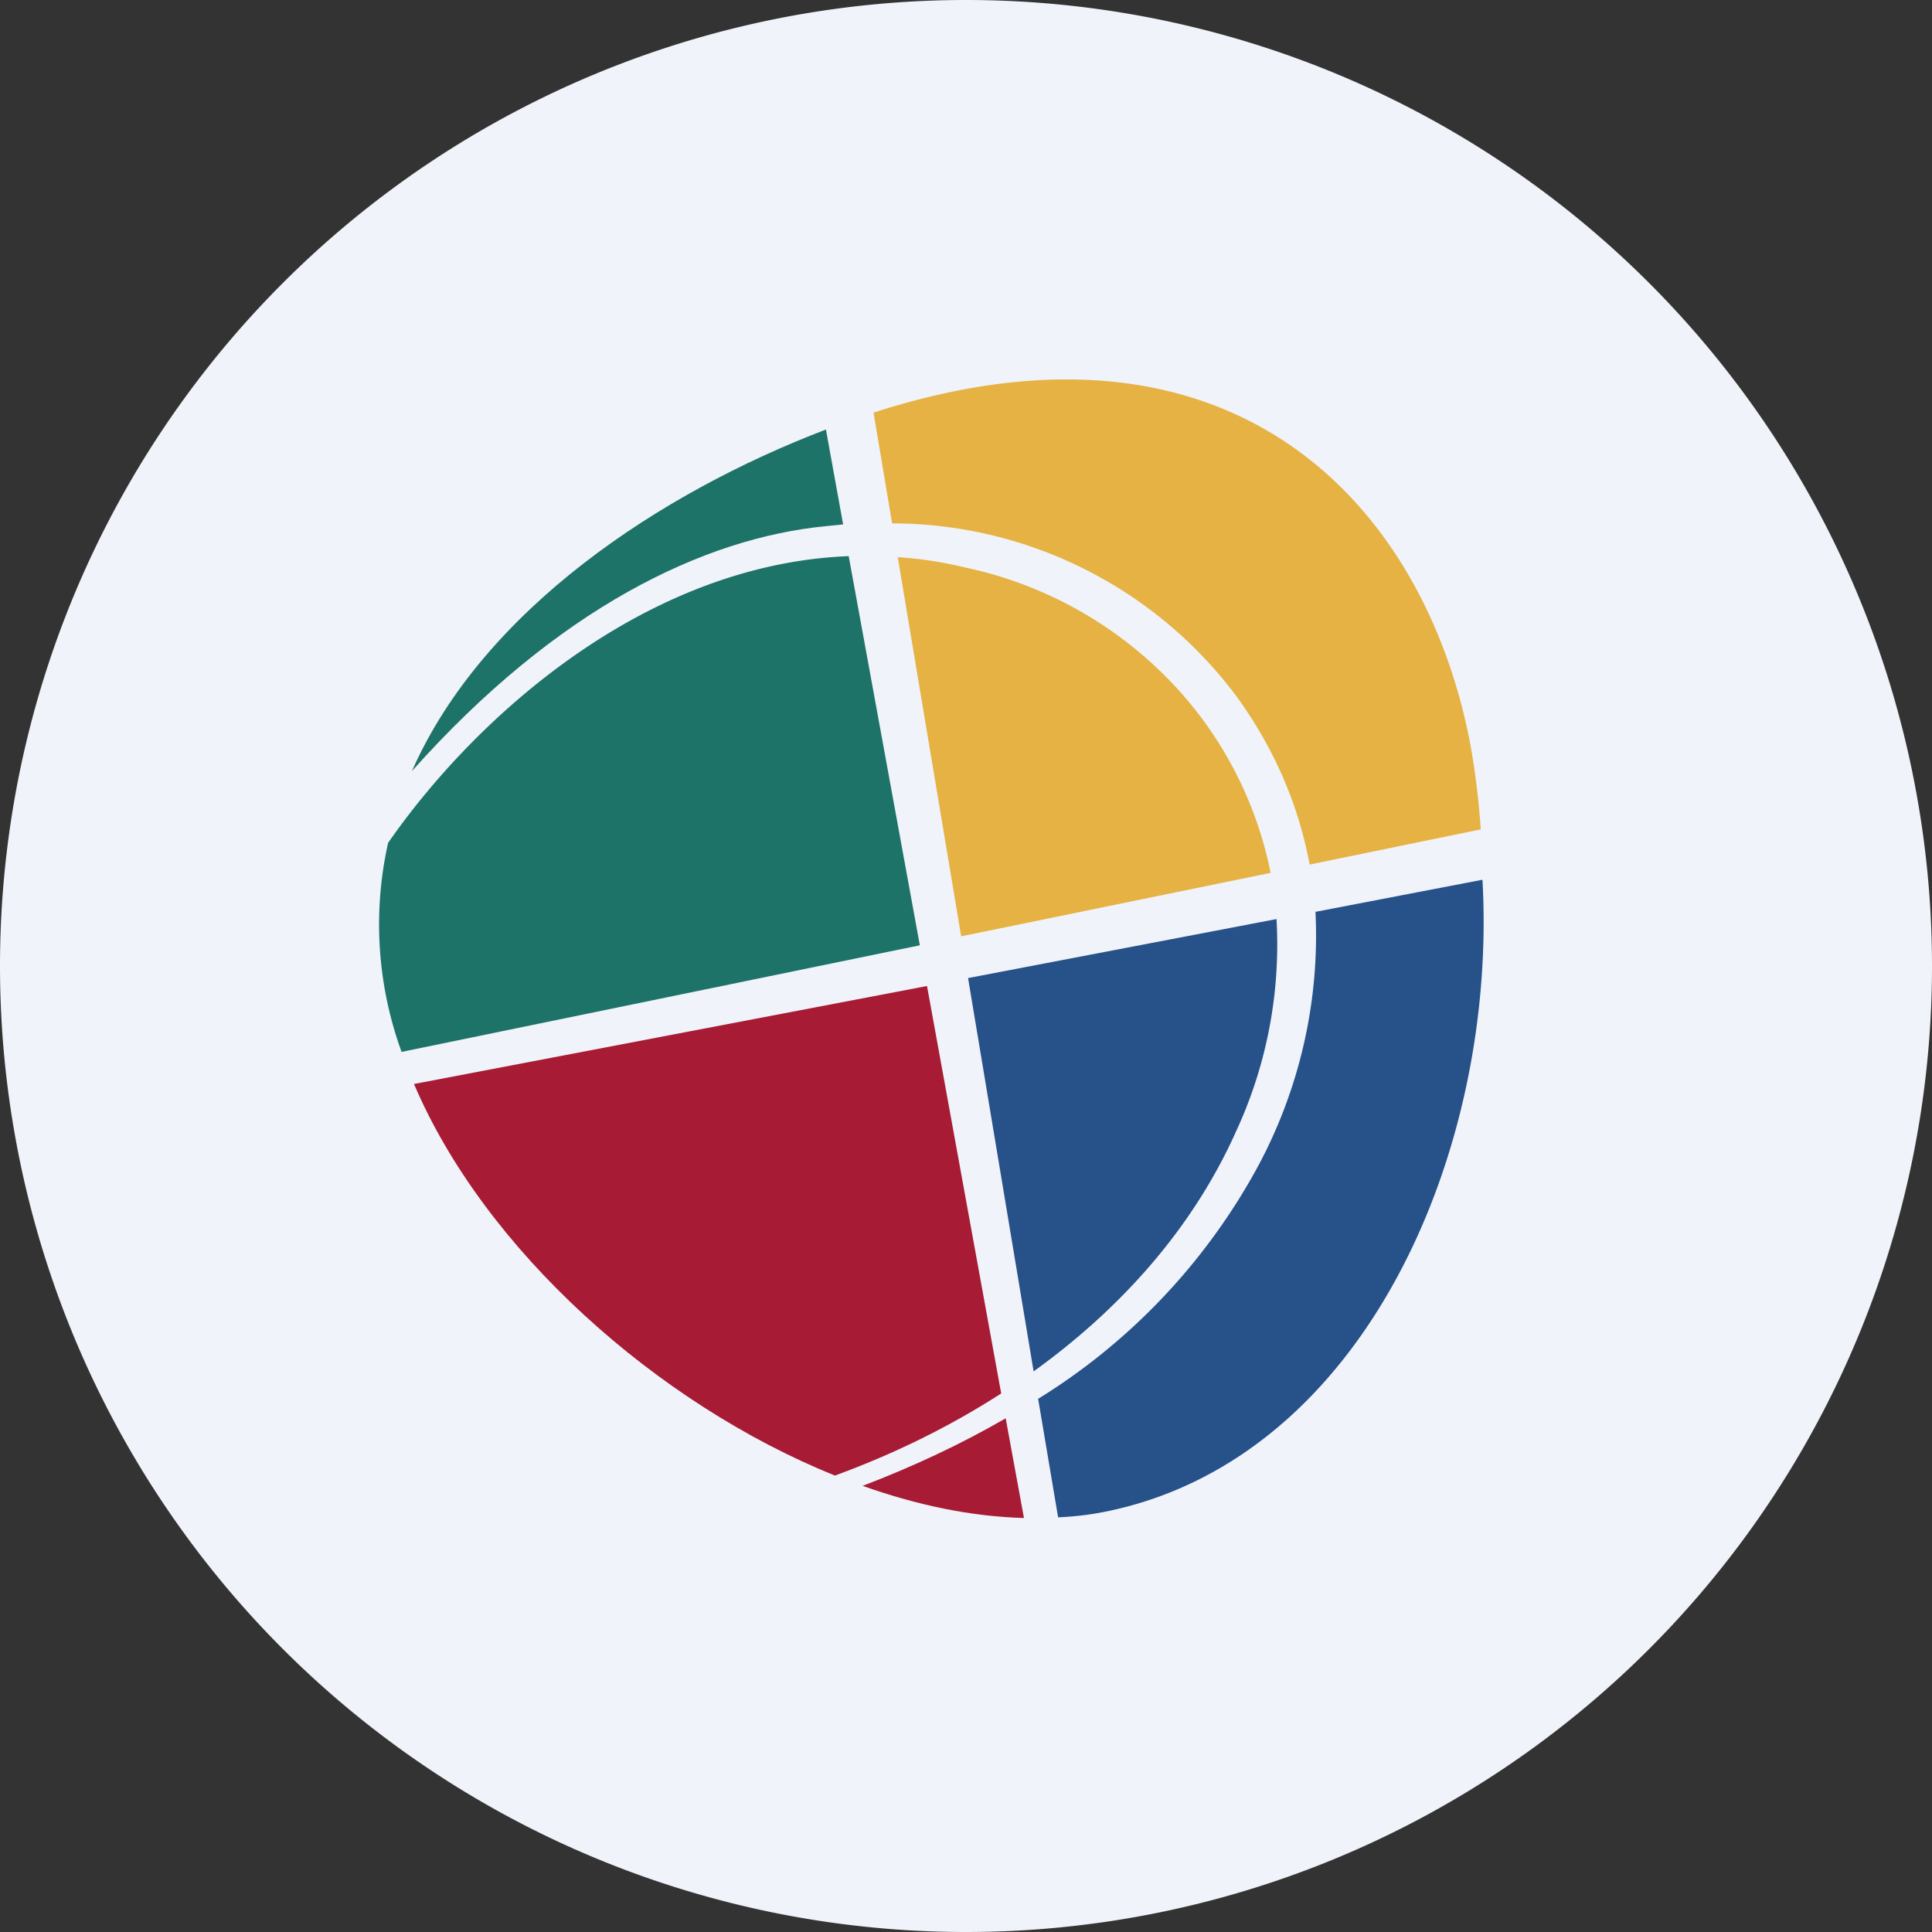
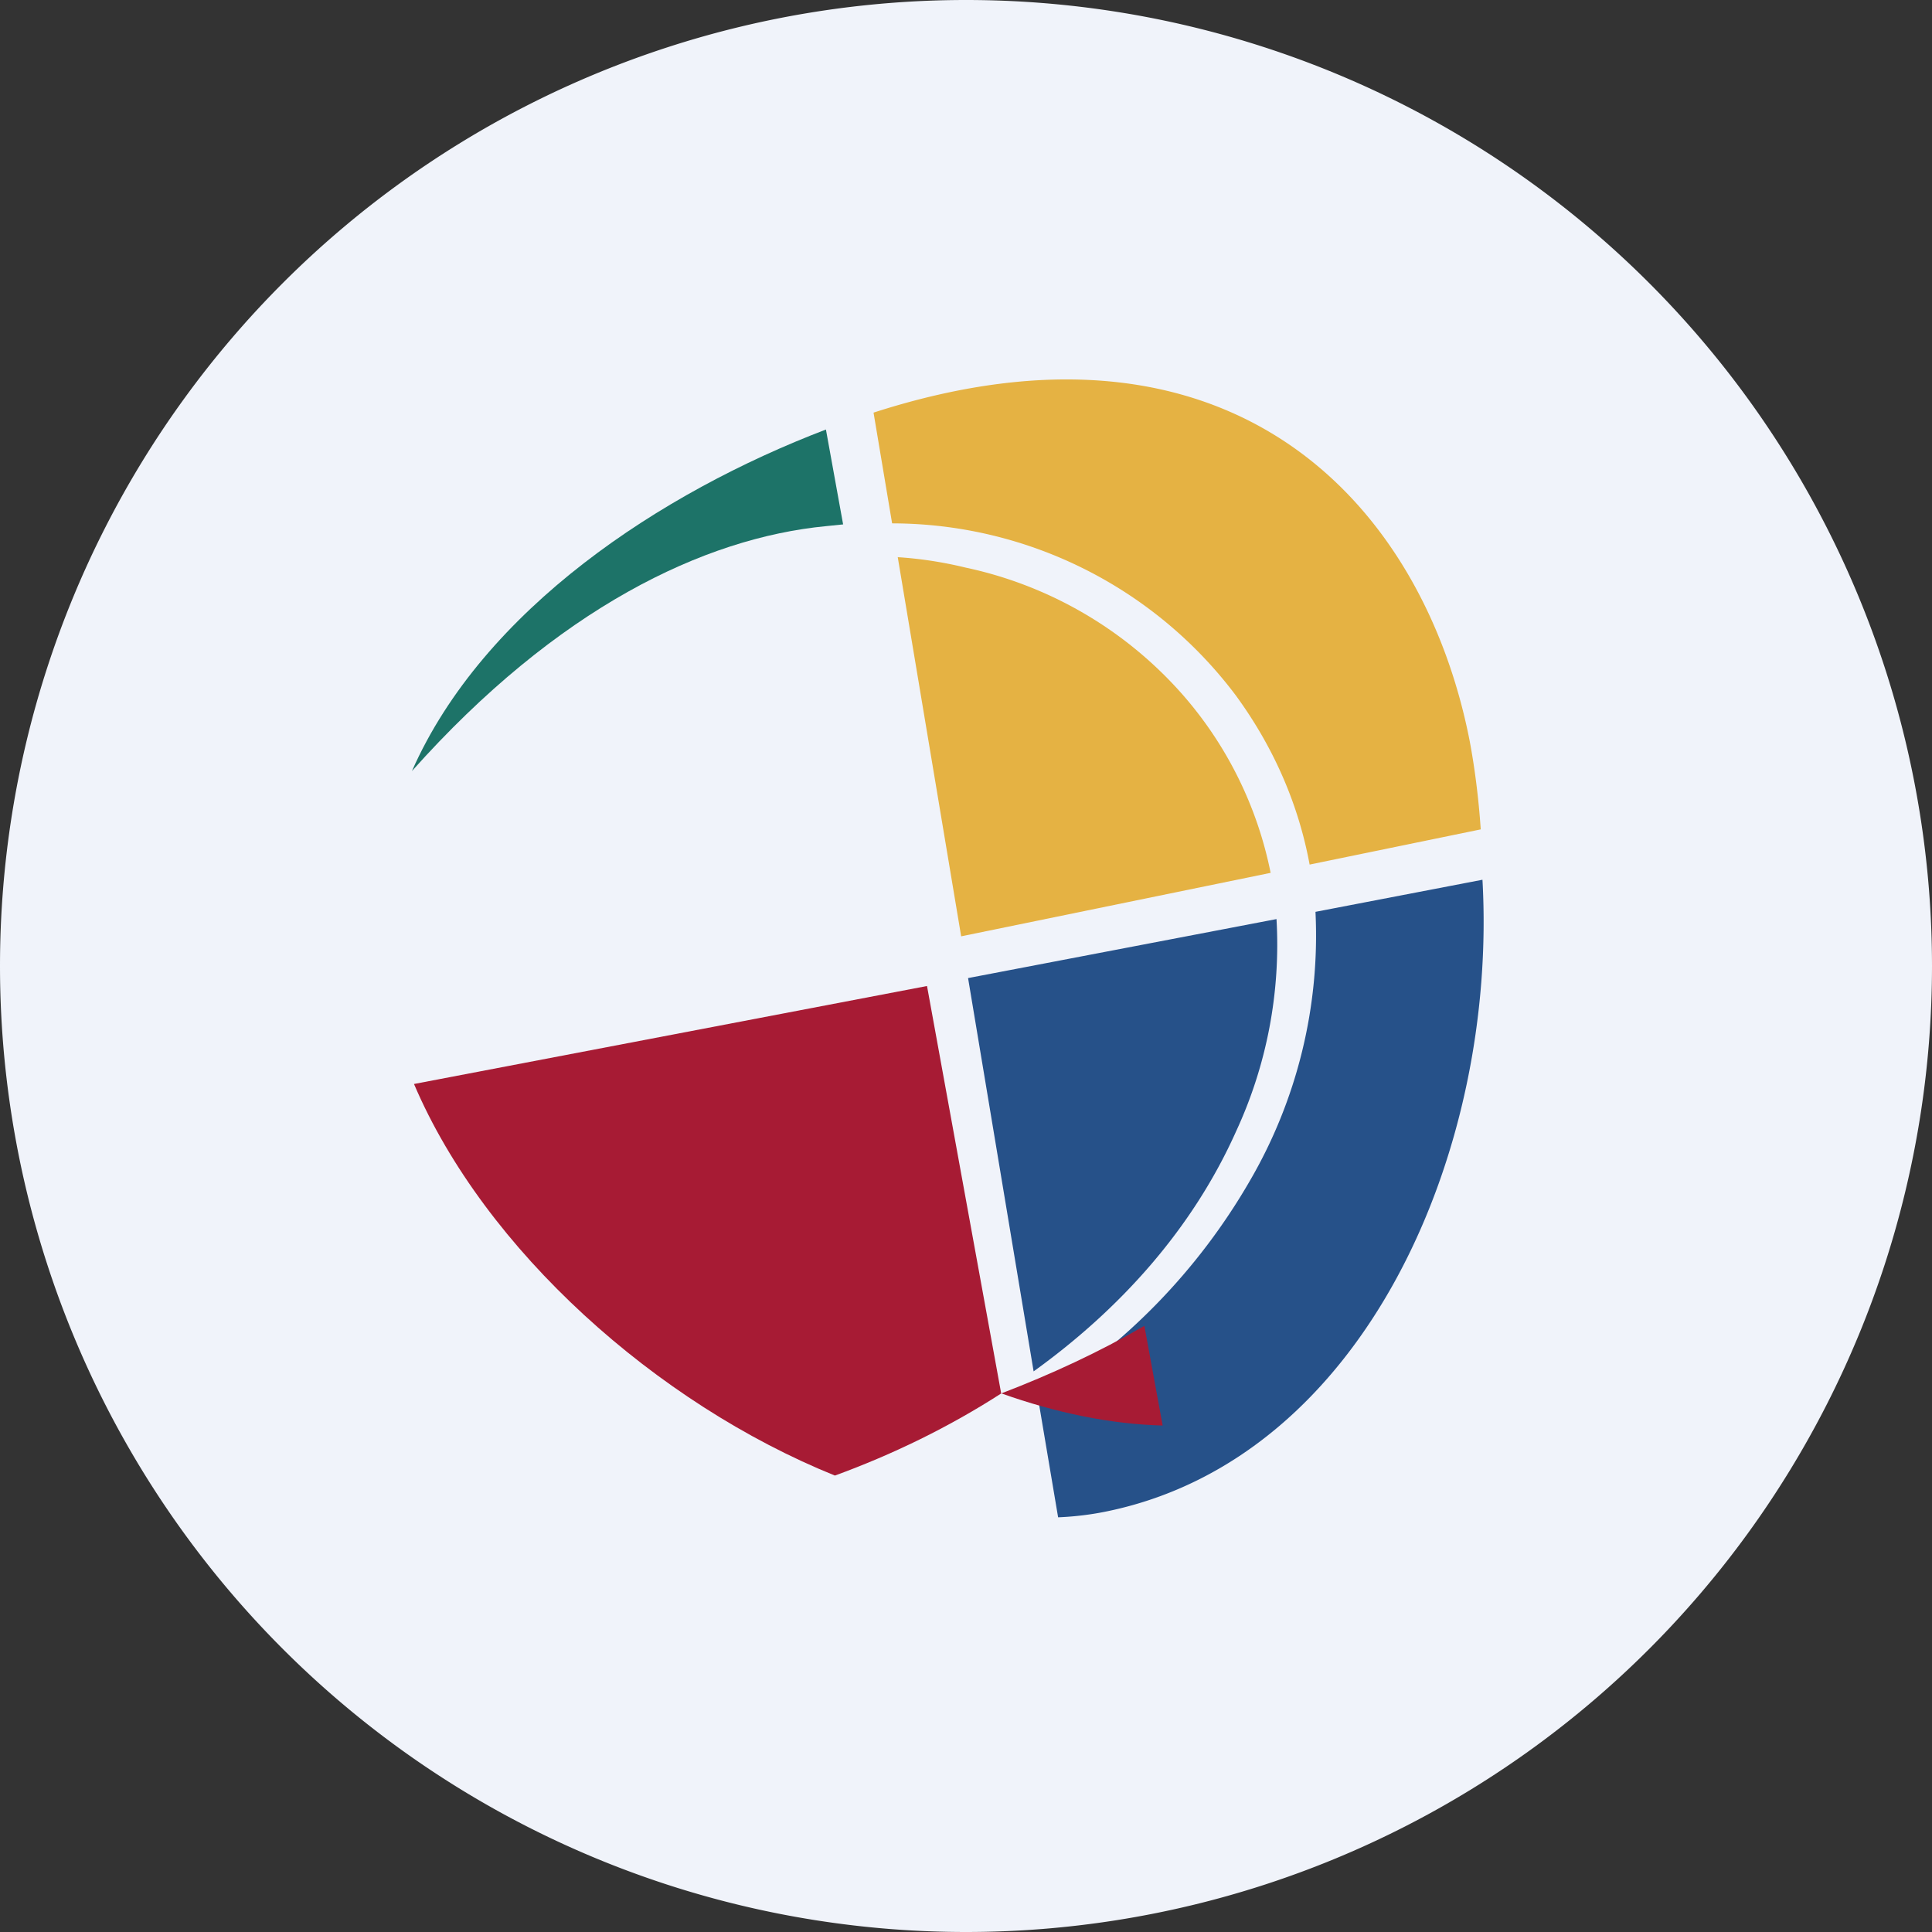
<svg xmlns="http://www.w3.org/2000/svg" width="56" height="56">
  <rect width="100%" height="100%" fill="#333333" stroke="none" />
  <path d="M0 28a28 28 0 1156 0 28 28 0 01-56 0z" fill="#F0F3FA" />
-   <path d="M26.66 27.4l-15.02 3.09a10.8 10.8 0 01-.39-6.06c2.58-3.71 7.49-8.08 13.35-8.31l2.06 11.27z" fill="#1D7368" />
  <path d="M24.44 15.2l-.49.05c-3.55.34-7.8 2.38-12.01 7.1 2.07-4.69 7.21-8.07 12-9.9l.5 2.76z" fill="#1D7368" />
  <path d="M25.86 15.18l-.54-3.22c10.44-3.37 15.94 2.67 17.28 9.52.15.8.26 1.67.32 2.56l-4.96 1.02c-.31-1.68-1-3.34-2.13-4.89a12.48 12.48 0 00-9.97-5z" fill="#E5B243" />
  <path d="M26.02 16.14l1.84 11 8.97-1.84a11.17 11.17 0 00-2.52-5.13 11.59 11.59 0 00-6.33-3.72c-.66-.16-1.32-.26-1.96-.3z" fill="#E5B243" />
  <path d="M37 26.64l-8.94 1.71 1.9 11.4c2.5-1.8 4.6-4.12 5.87-6.96A12.87 12.87 0 0037 26.64z" fill="#265189" />
  <path d="M30.1 40.54a18 18 0 006.12-6.3 14.13 14.13 0 001.91-7.81l4.84-.93c.44 7.84-3.4 16.74-10.85 18.3-.47.1-.96.16-1.45.18l-.58-3.44z" fill="#265189" />
-   <path d="M29.02 40.39l-2.15-11.81L12 31.42c2.05 4.81 7.03 9.26 12.2 11.35 1.67-.61 3.3-1.4 4.82-2.38zM25 43.07c1.44-.55 2.84-1.2 4.15-1.96l.53 2.89c-1.51-.04-3.1-.37-4.67-.93z" fill="#A71B34" />
+   <path d="M29.02 40.39l-2.15-11.81L12 31.42c2.05 4.81 7.03 9.26 12.2 11.35 1.67-.61 3.3-1.4 4.82-2.38zc1.44-.55 2.84-1.2 4.15-1.96l.53 2.89c-1.51-.04-3.1-.37-4.67-.93z" fill="#A71B34" />
</svg>